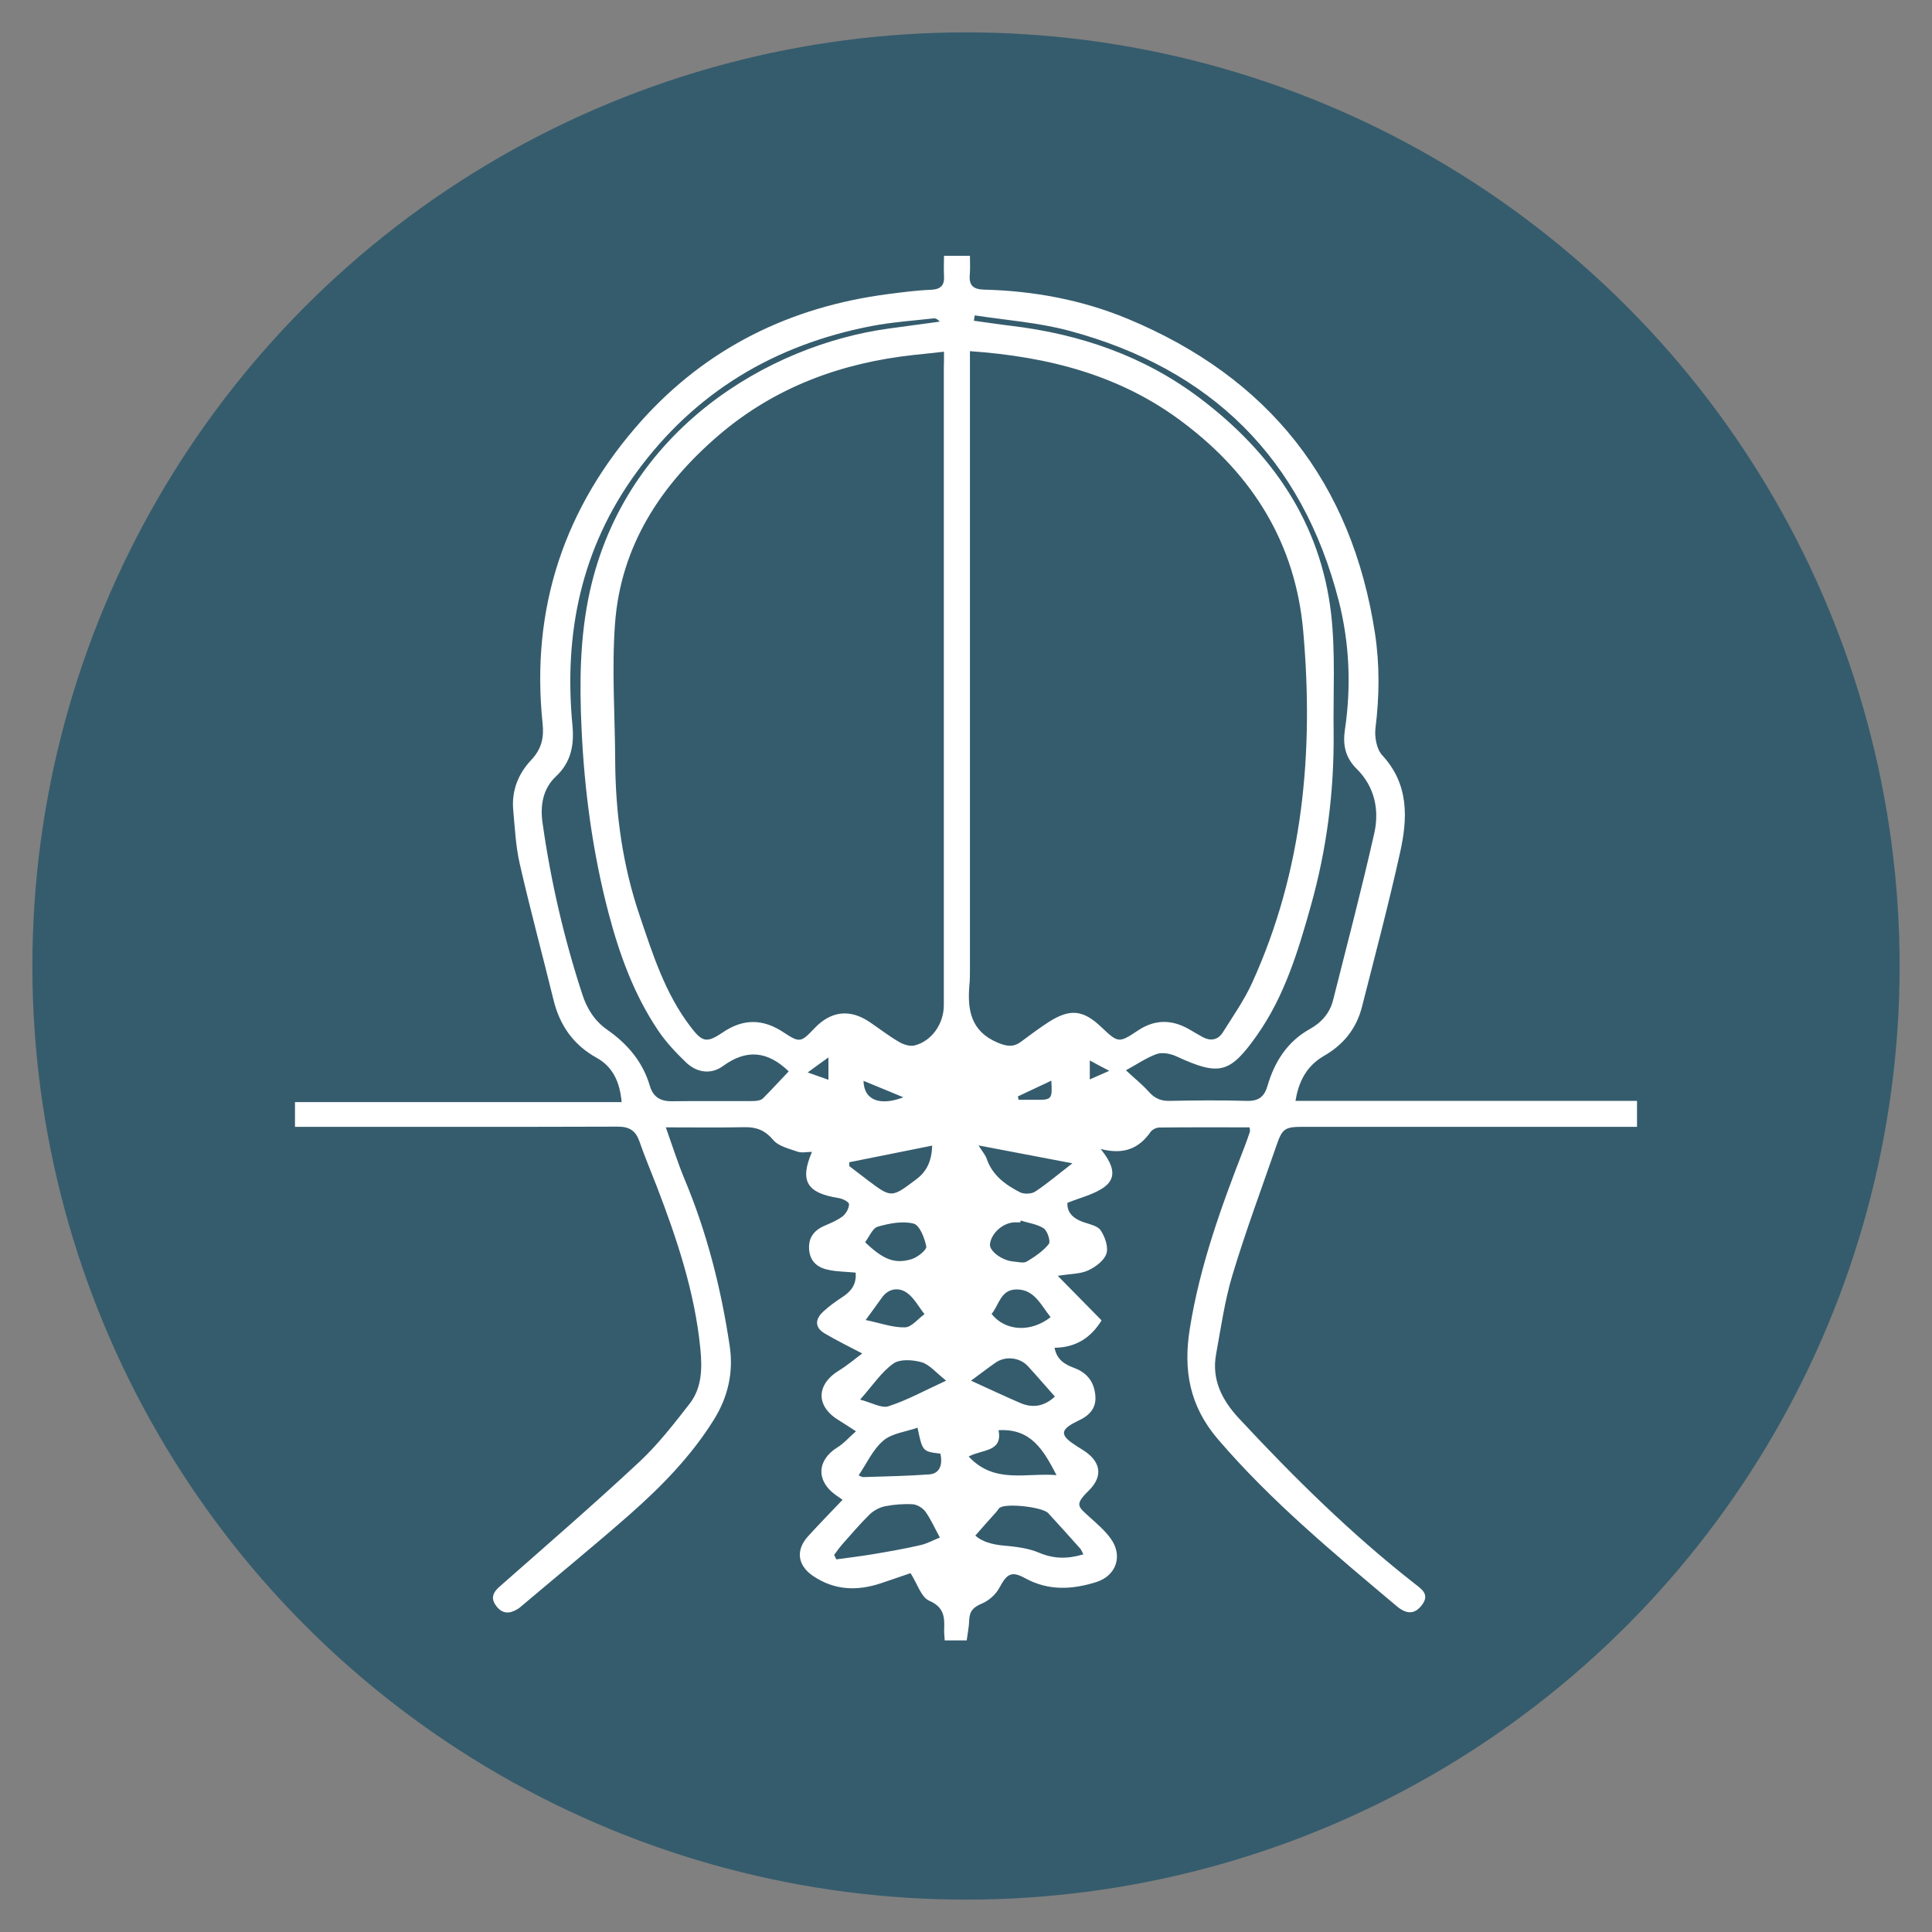
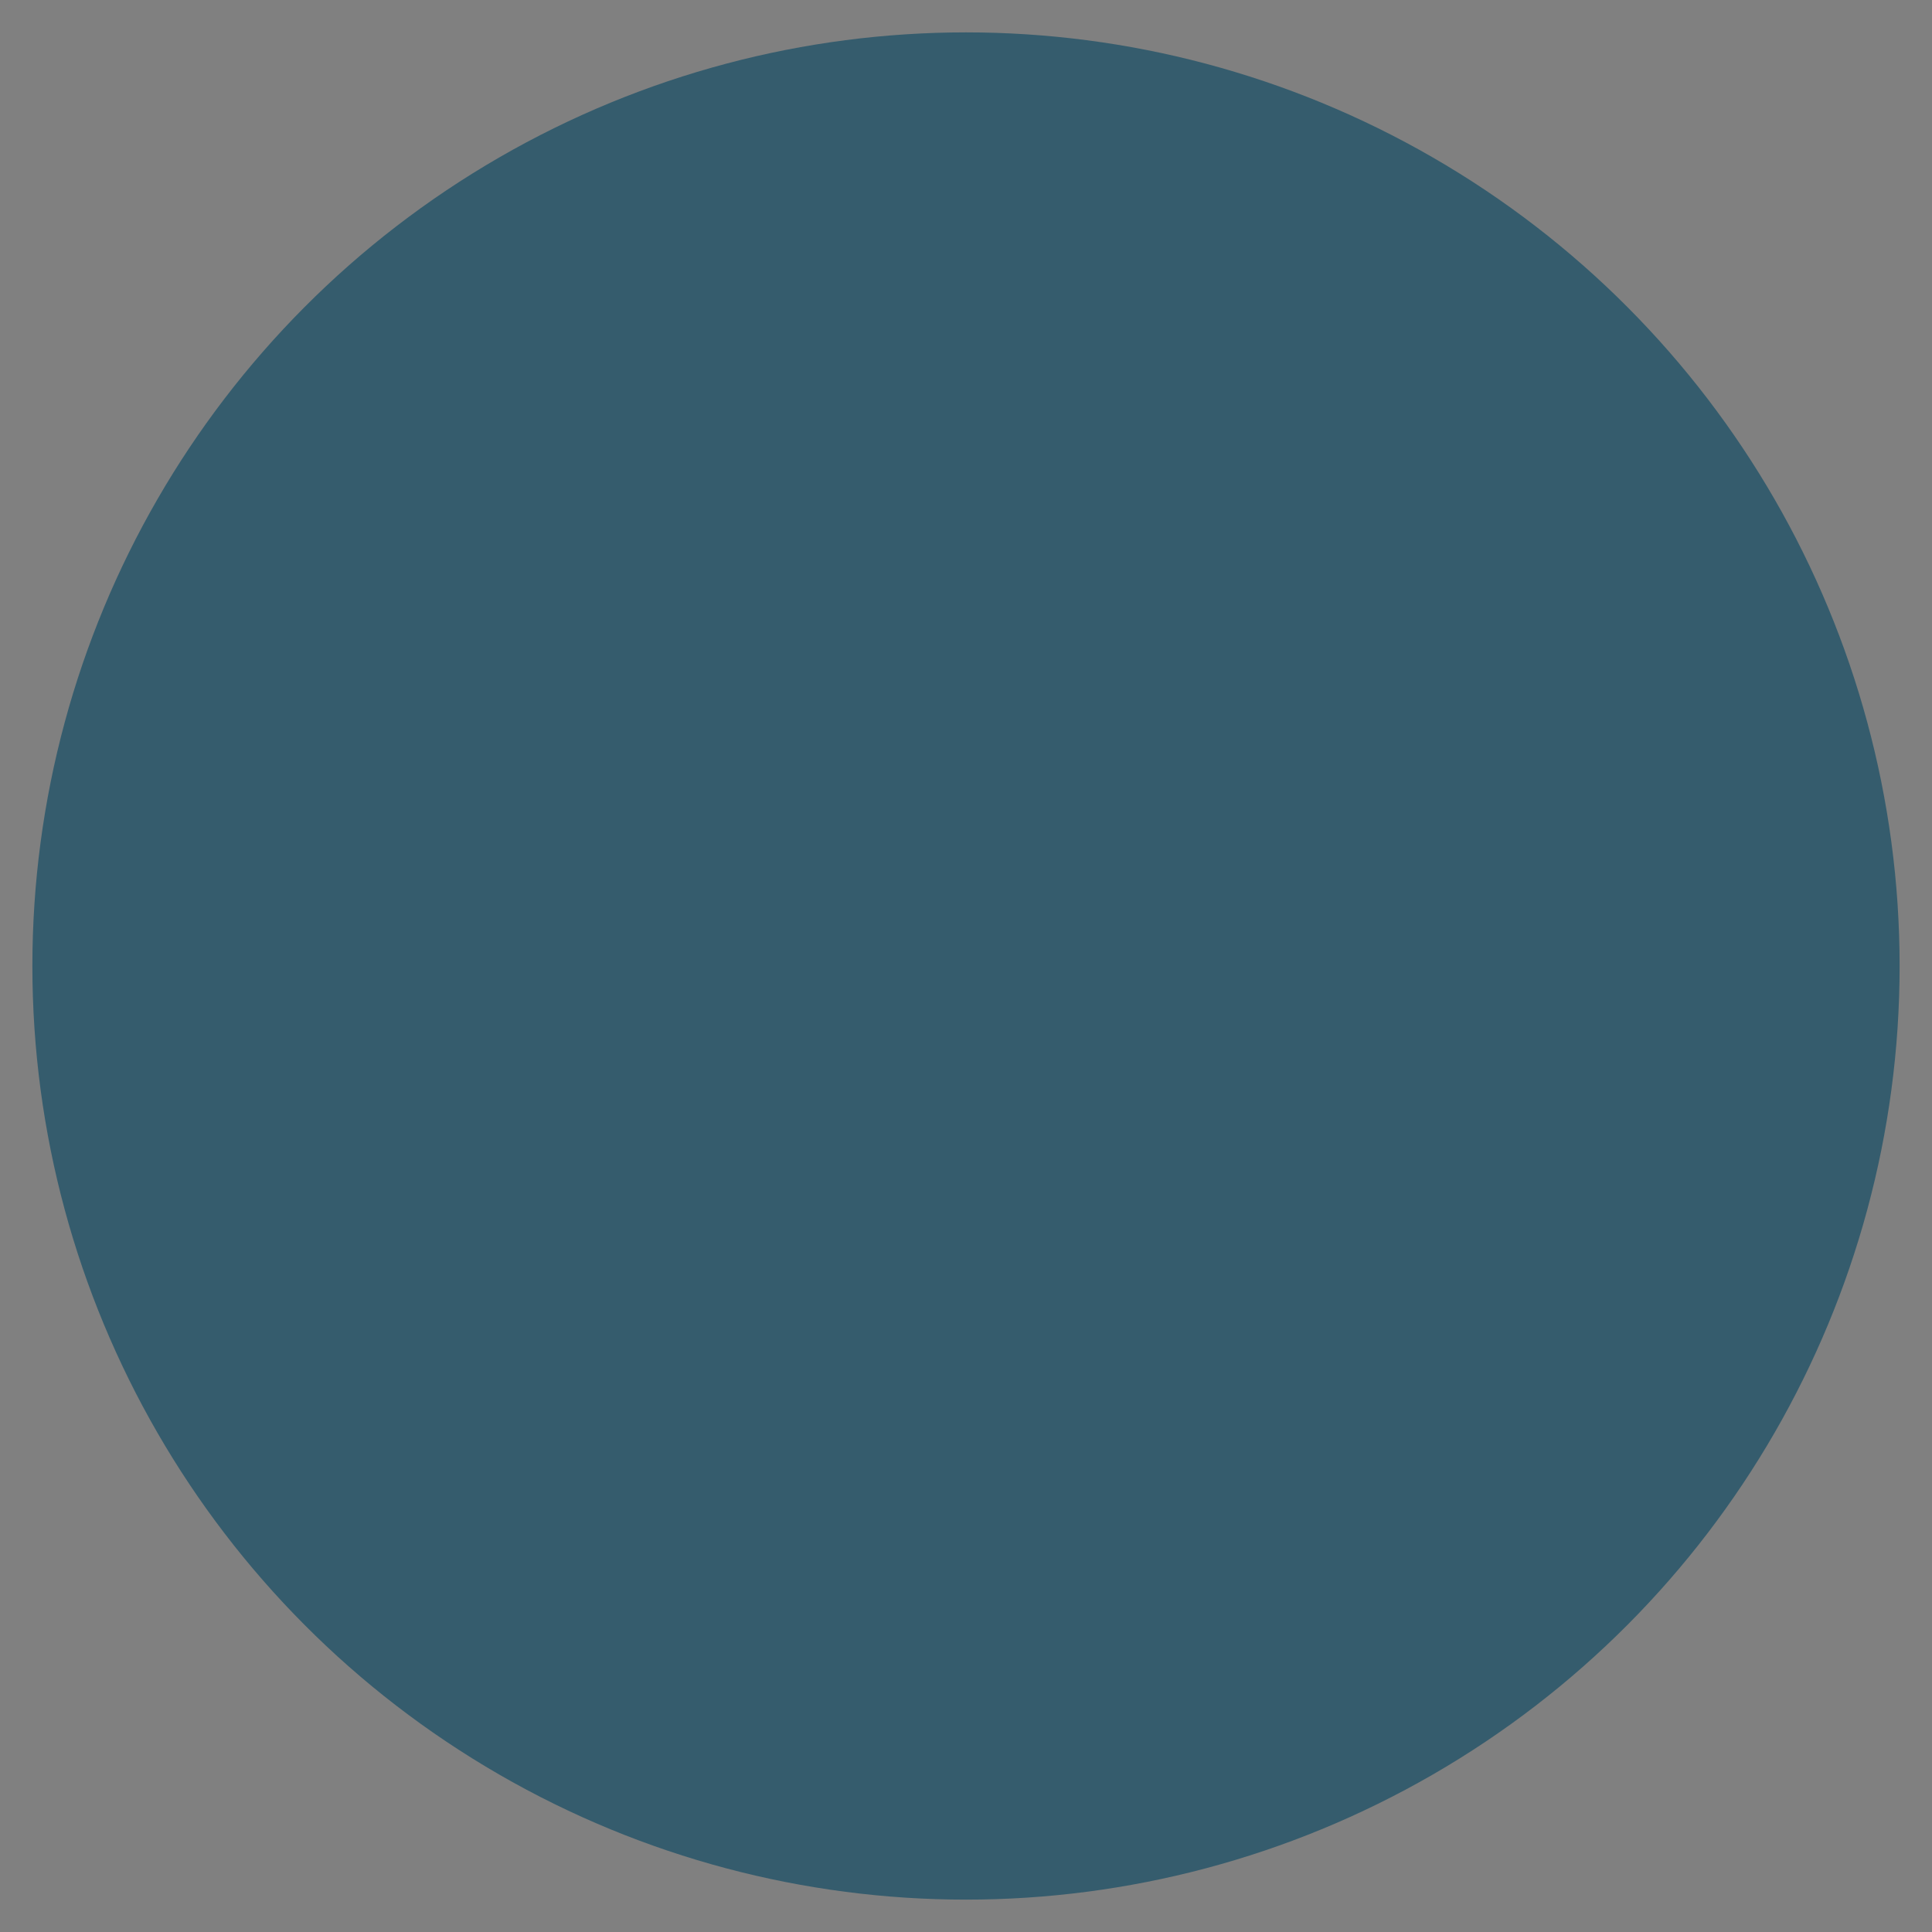
<svg xmlns="http://www.w3.org/2000/svg" version="1.1" x="0px" y="0px" viewBox="0 0 108 108" style="enable-background:new 0 0 108 108;" xml:space="preserve">
  <rect x="0" y="0" width="108" height="108" fill="#808080" stroke="none" />
  <style type="text/css">
	.st0{fill:#355C6D;}
	.st1{fill:#FFFFFF;}
</style>
  <g id="Layer_1">
    <circle class="st0" cx="54" cy="54" r="52.19" />
  </g>
  <g id="Layer_3">
    <g>
-       <path class="st1" d="M72.42,61.54c6.38,0,12.71,0,19.09,0c0,0.51,0,0.93,0,1.45c-0.29,0-0.55,0-0.82,0c-5.96,0-11.91,0-17.87,0    c-0.98,0-1.14,0.1-1.45,1c-0.84,2.43-1.74,4.84-2.48,7.3c-0.43,1.43-0.64,2.94-0.91,4.41c-0.26,1.43,0.34,2.58,1.28,3.59    c3.06,3.29,6.26,6.45,9.81,9.23c0.39,0.31,0.88,0.6,0.41,1.21c-0.38,0.49-0.82,0.55-1.41,0.05c-3.49-2.94-7-5.84-9.99-9.33    c-1.59-1.86-1.94-3.86-1.57-6.17c0.56-3.52,1.76-6.83,3.04-10.12c0.12-0.3,0.22-0.6,0.32-0.9c0.02-0.06-0.01-0.13-0.02-0.24    c-1.69,0-3.37-0.01-5.05,0.01c-0.16,0-0.38,0.11-0.47,0.23c-0.64,0.92-1.48,1.31-2.8,0.97c0.63,0.79,0.98,1.55,0.21,2.12    c-0.57,0.42-1.33,0.59-2.07,0.89c-0.03,0.54,0.32,0.88,0.9,1.08c0.34,0.12,0.79,0.2,0.96,0.46c0.24,0.36,0.44,0.93,0.32,1.3    c-0.13,0.39-0.61,0.75-1.03,0.94c-0.43,0.2-0.96,0.18-1.69,0.3c0.9,0.92,1.66,1.69,2.45,2.49c-0.59,0.96-1.43,1.52-2.63,1.53    c0.12,0.64,0.54,0.92,1.05,1.11c0.62,0.22,1.05,0.62,1.19,1.29c0.15,0.71-0.05,1.19-0.68,1.56c-0.16,0.09-0.33,0.16-0.49,0.25    c-0.7,0.38-0.72,0.67-0.08,1.12c0.19,0.13,0.38,0.26,0.57,0.37c1.02,0.63,1.19,1.46,0.35,2.29c-0.84,0.82-0.58,0.89,0.11,1.53    c0.39,0.35,0.79,0.7,1.1,1.12c0.72,0.96,0.35,2.1-0.79,2.46c-1.34,0.42-2.67,0.5-3.98-0.22c-0.76-0.42-1.02-0.24-1.44,0.55    c-0.2,0.37-0.59,0.71-0.97,0.87c-0.46,0.19-0.69,0.41-0.71,0.91c-0.01,0.38-0.09,0.76-0.14,1.15c-0.42,0-0.78,0-1.23,0    c-0.01-0.21-0.04-0.43-0.03-0.65c0.03-0.69-0.03-1.22-0.84-1.57c-0.45-0.2-0.66-0.95-1.04-1.54c-0.47,0.16-1.07,0.37-1.67,0.57    c-1.33,0.44-2.6,0.39-3.79-0.42c-0.86-0.59-0.97-1.44-0.27-2.21c0.63-0.69,1.28-1.36,1.93-2.04c-0.1-0.07-0.25-0.18-0.4-0.28    c-1.09-0.79-1.03-1.94,0.11-2.65c0.35-0.21,0.63-0.54,1.04-0.9c-0.4-0.26-0.66-0.43-0.92-0.59c-1.34-0.79-1.33-2.02-0.01-2.82    c0.47-0.29,0.9-0.66,1.28-0.94c-0.76-0.4-1.44-0.73-2.1-1.12c-0.57-0.34-0.54-0.8-0.08-1.22c0.33-0.31,0.7-0.57,1.08-0.82    c0.49-0.32,0.79-0.72,0.73-1.36c-0.51-0.05-0.99-0.05-1.45-0.14c-0.63-0.11-1.1-0.44-1.15-1.16c-0.05-0.7,0.32-1.1,0.93-1.35    c0.33-0.14,0.68-0.29,0.96-0.51c0.18-0.15,0.35-0.45,0.34-0.67c-0.01-0.13-0.37-0.31-0.59-0.34c-1.77-0.28-2.18-0.95-1.48-2.58    c-0.28,0-0.57,0.07-0.8-0.01c-0.48-0.17-1.07-0.3-1.37-0.66c-0.45-0.53-0.92-0.72-1.59-0.71c-1.43,0.03-2.87,0.01-4.41,0.01    c0.36,1.01,0.66,1.96,1.04,2.88c1.26,3,2.05,6.13,2.53,9.34c0.22,1.47-0.09,2.85-0.89,4.13c-1.27,2.04-2.93,3.73-4.71,5.3    c-1.99,1.75-4.04,3.42-6.06,5.13c-0.07,0.06-0.14,0.12-0.22,0.16c-0.43,0.26-0.82,0.26-1.15-0.16c-0.34-0.43-0.23-0.76,0.17-1.11    c2.62-2.31,5.26-4.59,7.81-6.97c1.04-0.97,1.93-2.12,2.81-3.25c0.69-0.89,0.71-1.98,0.6-3.08c-0.31-3.16-1.31-6.14-2.44-9.08    c-0.32-0.83-0.67-1.65-0.96-2.49c-0.21-0.61-0.56-0.84-1.21-0.84c-5.73,0.02-11.46,0.01-17.19,0.01c-0.27,0-0.54,0-0.86,0    c0-0.46,0-0.86,0-1.38c6.06,0,12.13,0,18.26,0c-0.1-1.14-0.5-1.98-1.4-2.48c-1.3-0.72-2.06-1.81-2.41-3.24    c-0.62-2.54-1.31-5.07-1.89-7.62c-0.22-0.97-0.27-1.99-0.36-2.98c-0.1-1.09,0.28-2.04,1.01-2.81c0.57-0.61,0.72-1.24,0.63-2.05    c-0.67-6.44,1.22-12.08,5.51-16.89c3.68-4.11,8.35-6.39,13.8-7.1c0.79-0.1,1.59-0.21,2.38-0.24c0.56-0.02,0.79-0.24,0.75-0.79    c-0.02-0.36,0-0.72,0-1.11c0.5,0,0.93,0,1.45,0c0,0.36,0.02,0.72-0.01,1.07c-0.05,0.59,0.2,0.8,0.79,0.82    c2.78,0.07,5.49,0.57,8.06,1.64c7.86,3.28,12.5,9.11,13.8,17.56c0.27,1.77,0.25,3.54,0.03,5.31c-0.06,0.49,0.06,1.17,0.37,1.51    c1.52,1.64,1.43,3.55,1,5.47c-0.64,2.89-1.4,5.75-2.13,8.62c-0.31,1.21-1.04,2.11-2.13,2.73C73.08,59.57,72.6,60.4,72.42,61.54z     M54.22,19.63c0,0.35,0,0.64,0,0.93c0,11.21,0,22.41,0,33.62c0,0.3,0,0.59-0.03,0.89c-0.12,1.38,0.08,2.58,1.57,3.21    c0.5,0.21,0.88,0.28,1.32-0.05c0.51-0.38,1.02-0.76,1.56-1.11c1.19-0.75,1.91-0.67,2.93,0.3c0.93,0.88,0.97,0.9,2.02,0.2    c0.96-0.65,1.91-0.64,2.89-0.08c0.24,0.14,0.47,0.28,0.71,0.41c0.47,0.27,0.9,0.2,1.18-0.26c0.57-0.91,1.19-1.79,1.63-2.76    c2.85-6.27,3.45-12.9,2.85-19.66c-0.43-4.86-2.79-8.69-6.67-11.62C62.68,20.98,58.63,19.94,54.22,19.63z M52.77,19.66    c-0.63,0.07-1.15,0.13-1.67,0.18c-4.06,0.44-7.76,1.79-10.9,4.47c-3.26,2.79-5.5,6.2-5.82,10.55c-0.19,2.56,0,5.15,0.01,7.72    c0.02,2.94,0.42,5.82,1.37,8.61c0.73,2.16,1.42,4.34,2.83,6.19c0.66,0.87,0.9,0.95,1.8,0.34c1.16-0.79,2.26-0.78,3.43,0    c0.89,0.59,0.96,0.55,1.72-0.25c0.92-0.96,1.97-1.08,3.07-0.34c0.55,0.37,1.07,0.78,1.64,1.11c0.25,0.15,0.62,0.27,0.88,0.2    c0.97-0.25,1.63-1.22,1.63-2.25c0-11.87,0-23.74,0-35.61C52.77,20.32,52.77,20.05,52.77,19.66z M62.94,59.83    c0.47,0.44,0.9,0.78,1.26,1.18c0.33,0.38,0.68,0.54,1.18,0.53c1.44-0.03,2.88-0.04,4.31,0c0.67,0.02,0.99-0.23,1.17-0.86    c0.39-1.33,1.11-2.46,2.35-3.15c0.68-0.38,1.14-0.91,1.32-1.66c0.78-3.09,1.59-6.17,2.29-9.28c0.3-1.32,0.02-2.62-0.98-3.61    c-0.65-0.64-0.78-1.36-0.66-2.18c0.36-2.42,0.26-4.83-0.34-7.2c-2.05-7.99-7.16-12.99-15.07-15.11c-1.71-0.46-3.52-0.59-5.28-0.86    c-0.02,0.1-0.03,0.2-0.05,0.3c0.68,0.09,1.37,0.2,2.05,0.28c3.88,0.46,7.47,1.69,10.6,4.06c4.02,3.04,6.73,6.95,7.32,12.04    c0.25,2.21,0.11,4.46,0.14,6.69c0.03,3.28-0.39,6.5-1.28,9.66c-0.71,2.53-1.47,5.04-3.01,7.22c-1.51,2.14-2.1,2.28-4.5,1.17    c-0.33-0.15-0.78-0.24-1.1-0.13C64.08,59.13,63.55,59.5,62.94,59.83z M44.09,59.89c-1.19-1.15-2.37-1.25-3.67-0.3    c-0.67,0.49-1.46,0.38-2.07-0.2c-0.57-0.55-1.13-1.14-1.57-1.8c-1.35-2.01-2.16-4.26-2.77-6.58c-0.88-3.37-1.34-6.79-1.5-10.26    c-0.12-2.58-0.1-5.14,0.46-7.68c2.01-9.08,10.02-13.78,16.69-14.7c0.96-0.13,1.91-0.26,2.87-0.39c-0.13-0.16-0.26-0.2-0.37-0.18    c-1.15,0.13-2.32,0.21-3.46,0.43c-5.41,1.05-9.85,3.69-13.13,8.19c-3.08,4.23-4.06,8.99-3.57,14.12c0.1,1.09-0.06,2.06-0.93,2.87    c-0.73,0.69-0.88,1.63-0.74,2.6c0.46,3.26,1.2,6.45,2.22,9.57c0.26,0.81,0.69,1.49,1.39,1.98c1.14,0.8,1.99,1.79,2.39,3.15    c0.18,0.61,0.59,0.86,1.23,0.85c1.51-0.02,3.01,0,4.52-0.01c0.19,0,0.45-0.03,0.57-0.15C43.15,60.9,43.62,60.38,44.09,59.89z     M54.52,85.84c0.37,0.34,0.94,0.5,1.59,0.56c0.67,0.06,1.37,0.14,1.98,0.4c0.83,0.35,1.6,0.35,2.47,0.09    c-0.07-0.14-0.11-0.25-0.18-0.33c-0.59-0.66-1.18-1.32-1.78-1.97c-0.32-0.35-2.32-0.57-2.71-0.31c-0.07,0.05-0.11,0.14-0.17,0.21    C55.33,84.92,54.95,85.35,54.52,85.84z M46.63,86.92c0.04,0.08,0.08,0.16,0.12,0.25c0.66-0.09,1.33-0.17,1.99-0.28    c0.91-0.15,1.82-0.31,2.73-0.52c0.38-0.09,0.73-0.29,1.07-0.42c-0.32-0.59-0.52-1.05-0.81-1.45c-0.15-0.2-0.45-0.39-0.7-0.41    c-0.51-0.03-1.04,0.01-1.55,0.11c-0.31,0.06-0.64,0.24-0.87,0.46c-0.53,0.52-1.01,1.09-1.51,1.65    C46.93,86.5,46.78,86.72,46.63,86.92z M51.29,79.81c-0.66,0.23-1.43,0.31-1.91,0.72c-0.59,0.5-0.93,1.28-1.38,1.94    c0.02,0.01,0.15,0.1,0.27,0.1c1.23-0.04,2.45-0.06,3.67-0.15c0.57-0.04,0.77-0.5,0.63-1.16C51.57,81.14,51.57,81.14,51.29,79.81z     M59.06,82.46c-0.73-1.4-1.42-2.62-3.24-2.51c0.24,1.23-0.91,1.06-1.67,1.47C55.59,82.97,57.34,82.32,59.06,82.46z M59.95,65.03    c-1.83-0.35-3.47-0.66-5.25-1c0.22,0.35,0.38,0.53,0.45,0.73c0.32,0.94,1.05,1.47,1.87,1.89c0.22,0.11,0.64,0.1,0.85-0.04    C58.54,66.17,59.14,65.65,59.95,65.03z M47.47,64.97c0,0.07,0.01,0.14,0.01,0.22c0.34,0.26,0.68,0.52,1.02,0.78    c1.33,1,1.33,1,2.7-0.03c0.61-0.45,0.88-1.03,0.91-1.9C50.51,64.36,48.99,64.67,47.47,64.97z M52.89,77.18    c-0.58-0.46-0.93-0.9-1.37-1.03c-0.5-0.14-1.22-0.19-1.59,0.08c-0.66,0.47-1.14,1.21-1.85,2.01c0.64,0.16,1.19,0.5,1.59,0.37    C50.72,78.27,51.69,77.73,52.89,77.18z M54.28,77.18c0.95,0.43,1.85,0.86,2.76,1.25c0.68,0.29,1.32,0.2,1.93-0.36    c-0.52-0.58-1-1.15-1.51-1.7c-0.45-0.49-1.24-0.58-1.79-0.21C55.21,76.48,54.76,76.83,54.28,77.18z M57.06,68.23    c-0.01,0.03-0.02,0.07-0.03,0.1c-0.09,0-0.18,0-0.27,0c-0.66-0.01-1.35,0.59-1.42,1.22c-0.04,0.38,0.67,0.92,1.32,0.97    c0.25,0.02,0.56,0.11,0.74,0c0.45-0.27,0.91-0.58,1.23-0.98c0.11-0.14-0.07-0.72-0.28-0.87C57.99,68.43,57.5,68.37,57.06,68.23z     M48.36,69.44c1.01,0.97,1.65,1.23,2.59,0.95c0.34-0.1,0.86-0.52,0.83-0.71c-0.09-0.47-0.37-1.19-0.71-1.28    c-0.62-0.16-1.36-0.01-2,0.17C48.78,68.65,48.6,69.12,48.36,69.44z M58.73,73.63c-0.55-0.68-0.9-1.55-1.9-1.55    c-0.9,0-0.98,0.87-1.4,1.37C56.2,74.42,57.62,74.5,58.73,73.63z M48.39,73.79c0.83,0.17,1.52,0.43,2.2,0.41    c0.37-0.01,0.73-0.48,1.09-0.74c-0.33-0.41-0.59-0.93-1.01-1.21c-0.45-0.3-1.01-0.23-1.38,0.3    C49.03,72.92,48.76,73.28,48.39,73.79z M48.27,60.42c0.03,1.15,1.01,1.39,2.23,0.92C49.72,61.01,49.04,60.74,48.27,60.42z     M58.77,60.41c-0.64,0.3-1.26,0.59-1.87,0.88c0.01,0.06,0.03,0.13,0.04,0.19c0.31,0,0.61,0,0.92,0    C58.8,61.49,58.83,61.46,58.77,60.41z M45.15,59.95c0.45,0.16,0.79,0.28,1.16,0.41c0-0.45,0-0.81,0-1.25    C45.91,59.39,45.61,59.62,45.15,59.95z M60.92,60.34c0.39-0.17,0.68-0.3,1.09-0.48c-0.44-0.23-0.73-0.38-1.09-0.58    C60.92,59.66,60.92,59.94,60.92,60.34z" />
-     </g>
+       </g>
  </g>
</svg>